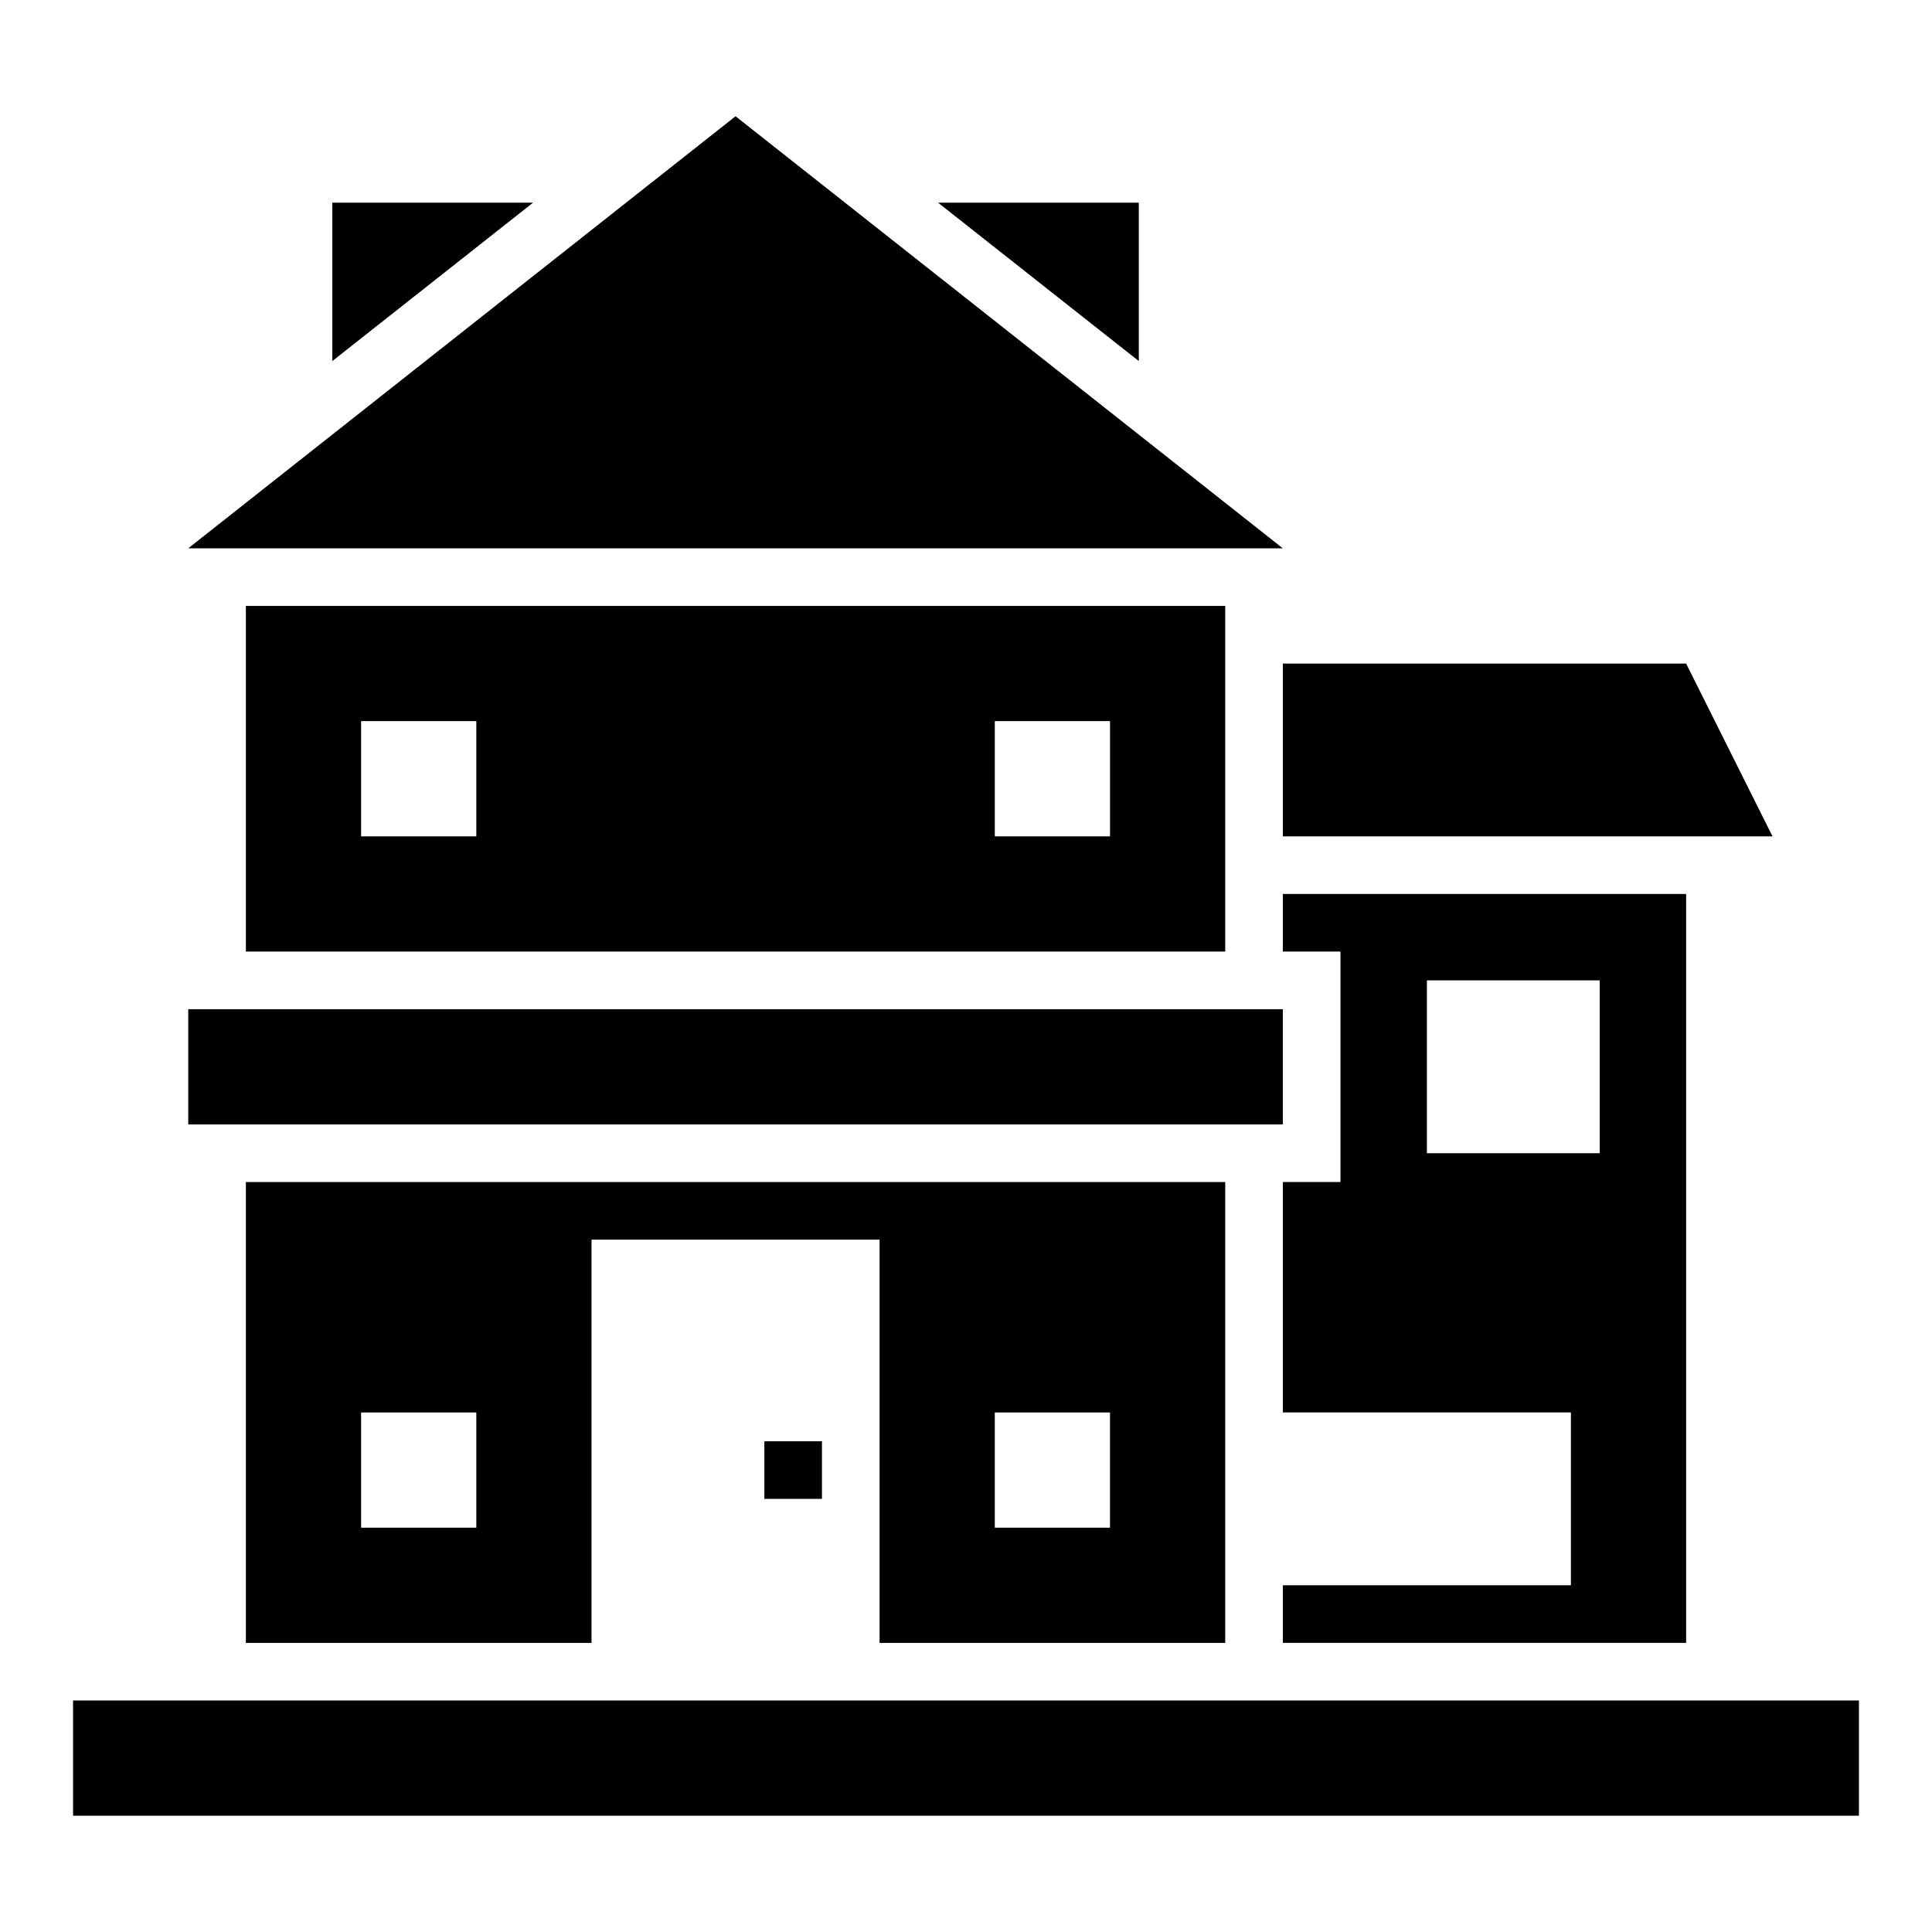
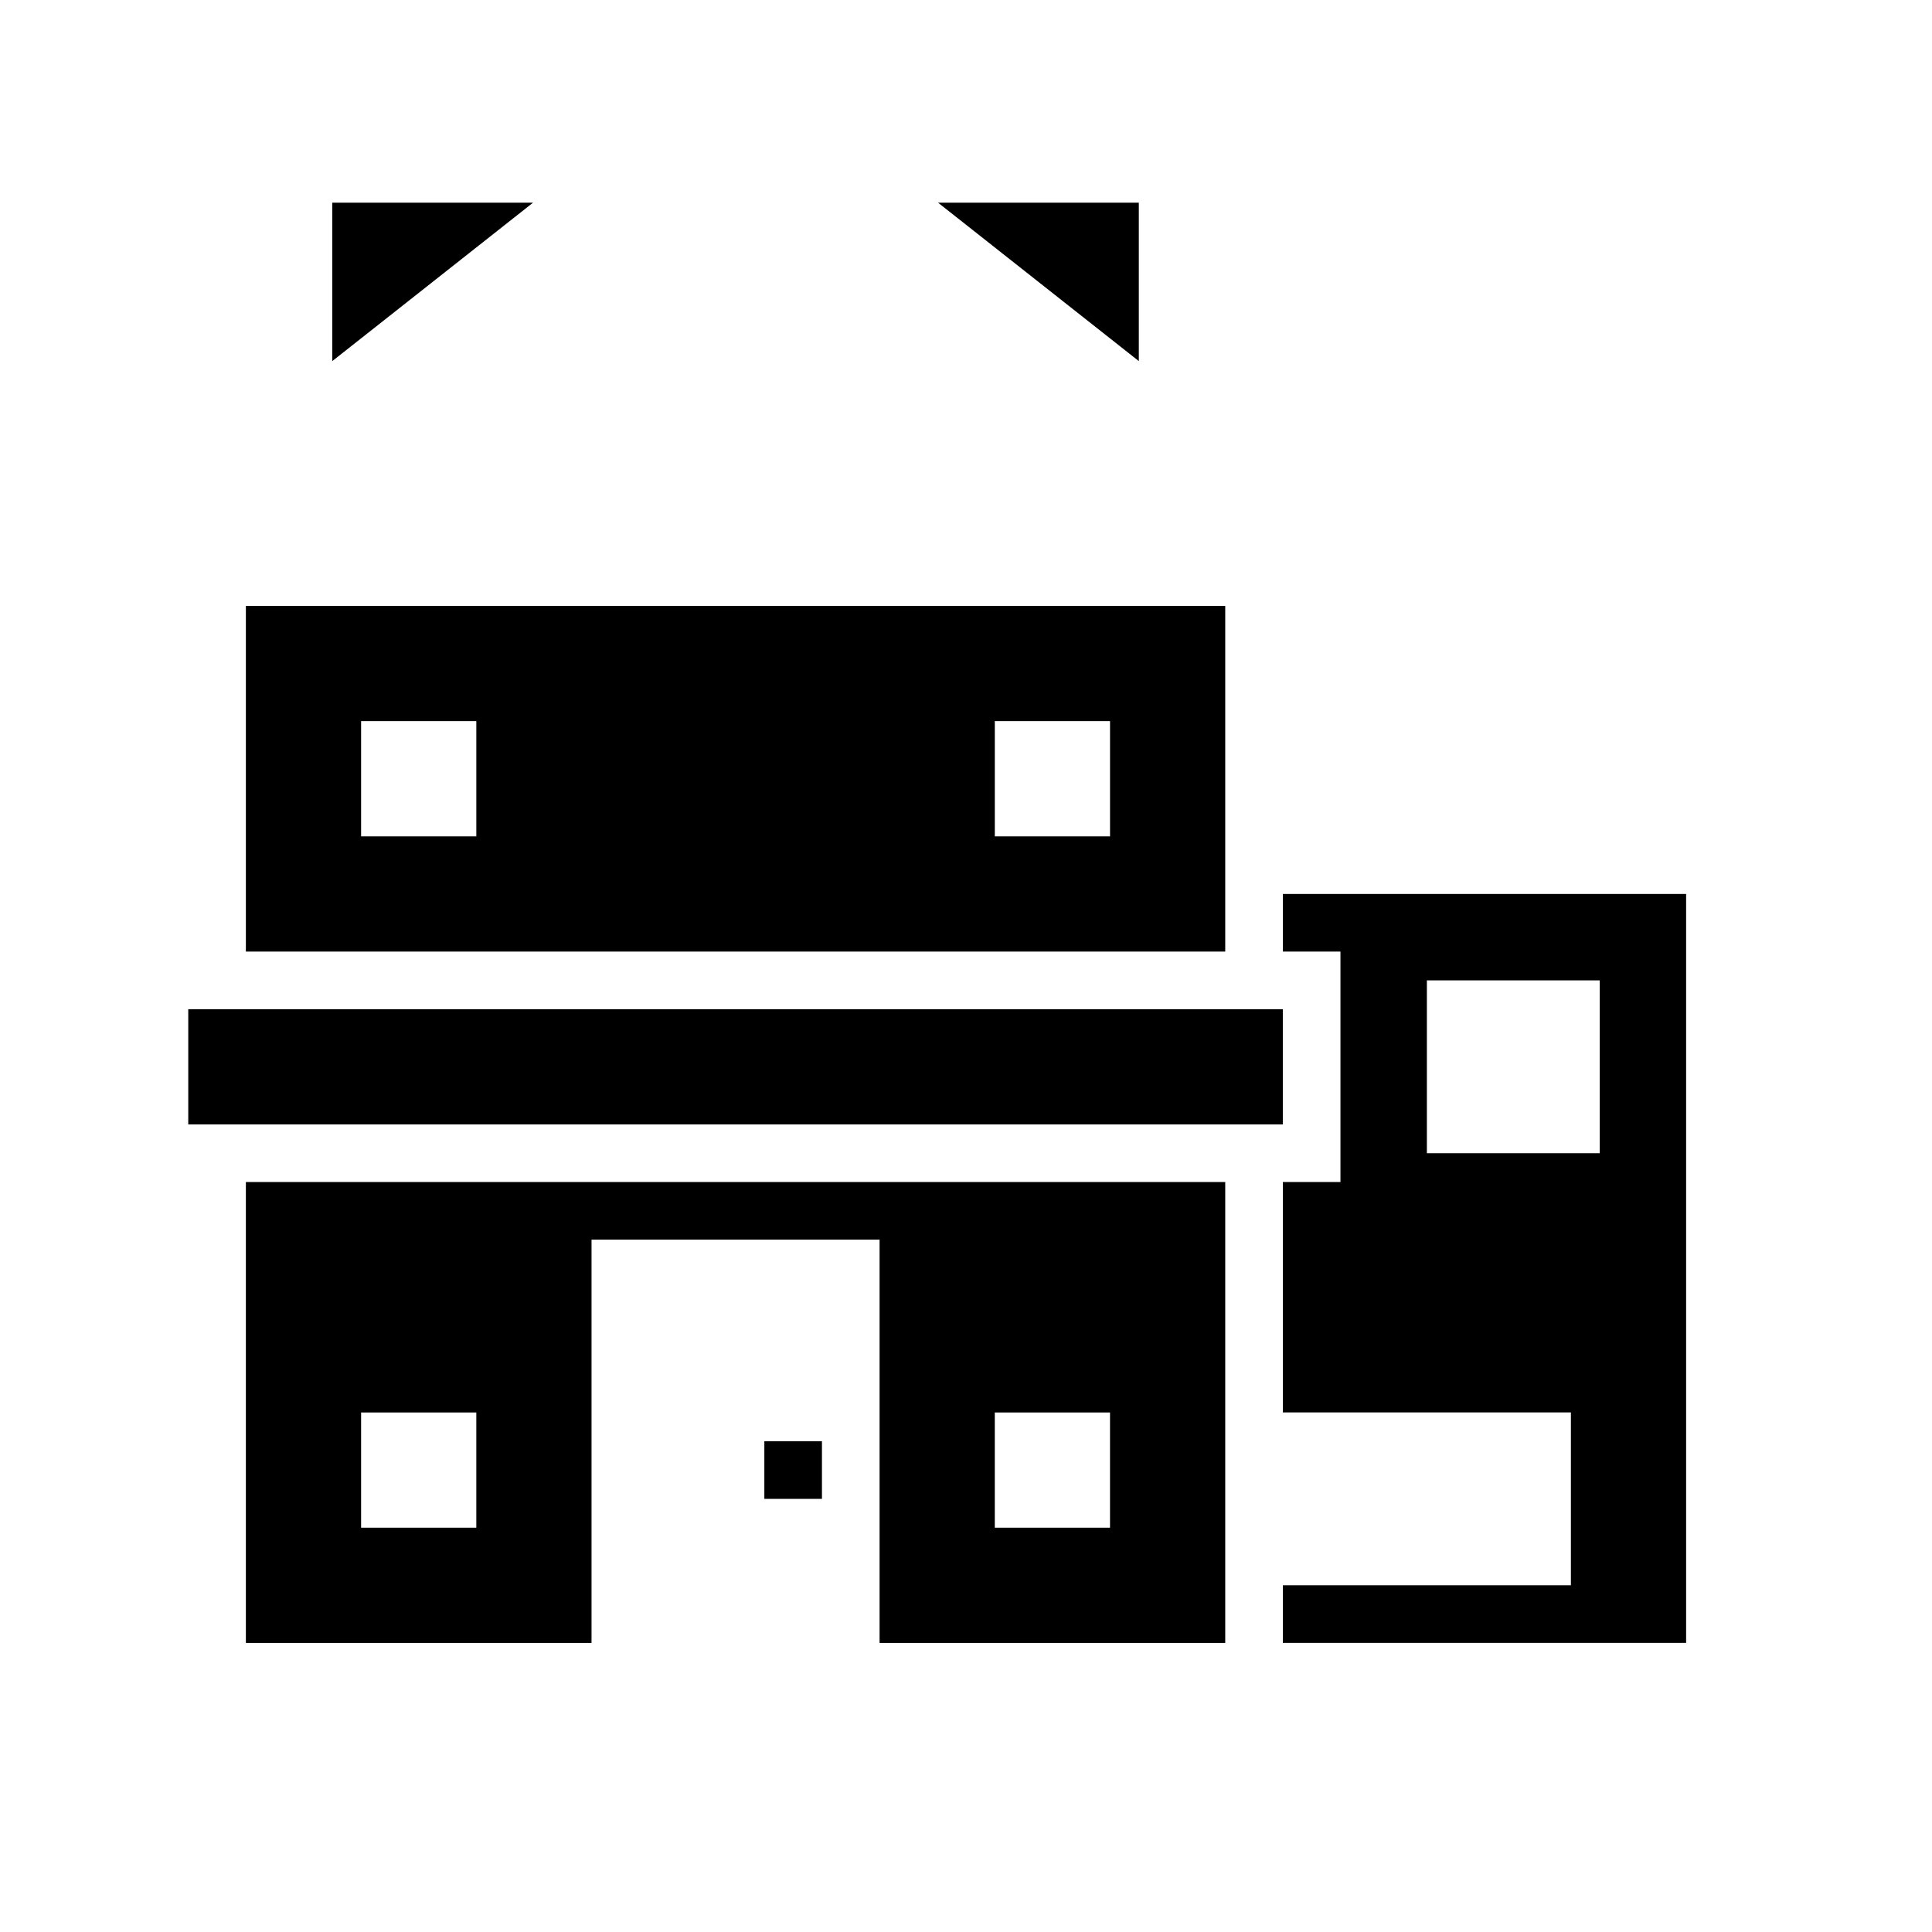
<svg xmlns="http://www.w3.org/2000/svg" fill="#000000" width="800px" height="800px" version="1.1" viewBox="144 144 512 512">
  <g>
-     <path d="m163.36 594.65h473.28v30.535h-473.28z" />
-     <path d="m590.84 319.85h-106.87v45.801h129.77z" />
-     <path d="m338.93 174.81-145.04 114.5h290.07z" />
+     <path d="m338.93 174.81-145.04 114.5z" />
    <path d="m193.89 411.45h290.07v30.535h-290.07z" />
    <path d="m232.06 197.71v41.984l53.203-41.984z" />
    <path d="m445.8 197.71h-53.207l53.207 41.984z" />
    <path d="m590.84 380.91h-106.87v15.266h15.266v61.066h-15.266v61.066h76.336v45.801l-76.336 0.004v15.266h106.87zm-22.902 68.703h-45.801v-45.801h45.801z" />
    <path d="m346.56 525.95h15.266v15.266h-15.266z" />
    <path d="m468.7 579.39v-122.14h-259.54v122.14h91.602v-106.87h76.336v106.87zm-198.47-30.535h-30.535v-30.535h30.535zm137.4-30.535h30.535v30.535h-30.535z" />
    <path d="m468.7 396.18v-91.602l-259.54-0.004v91.602zm-61.066-61.07h30.535v30.535h-30.535zm-167.94 0h30.535v30.535h-30.535z" />
  </g>
</svg>